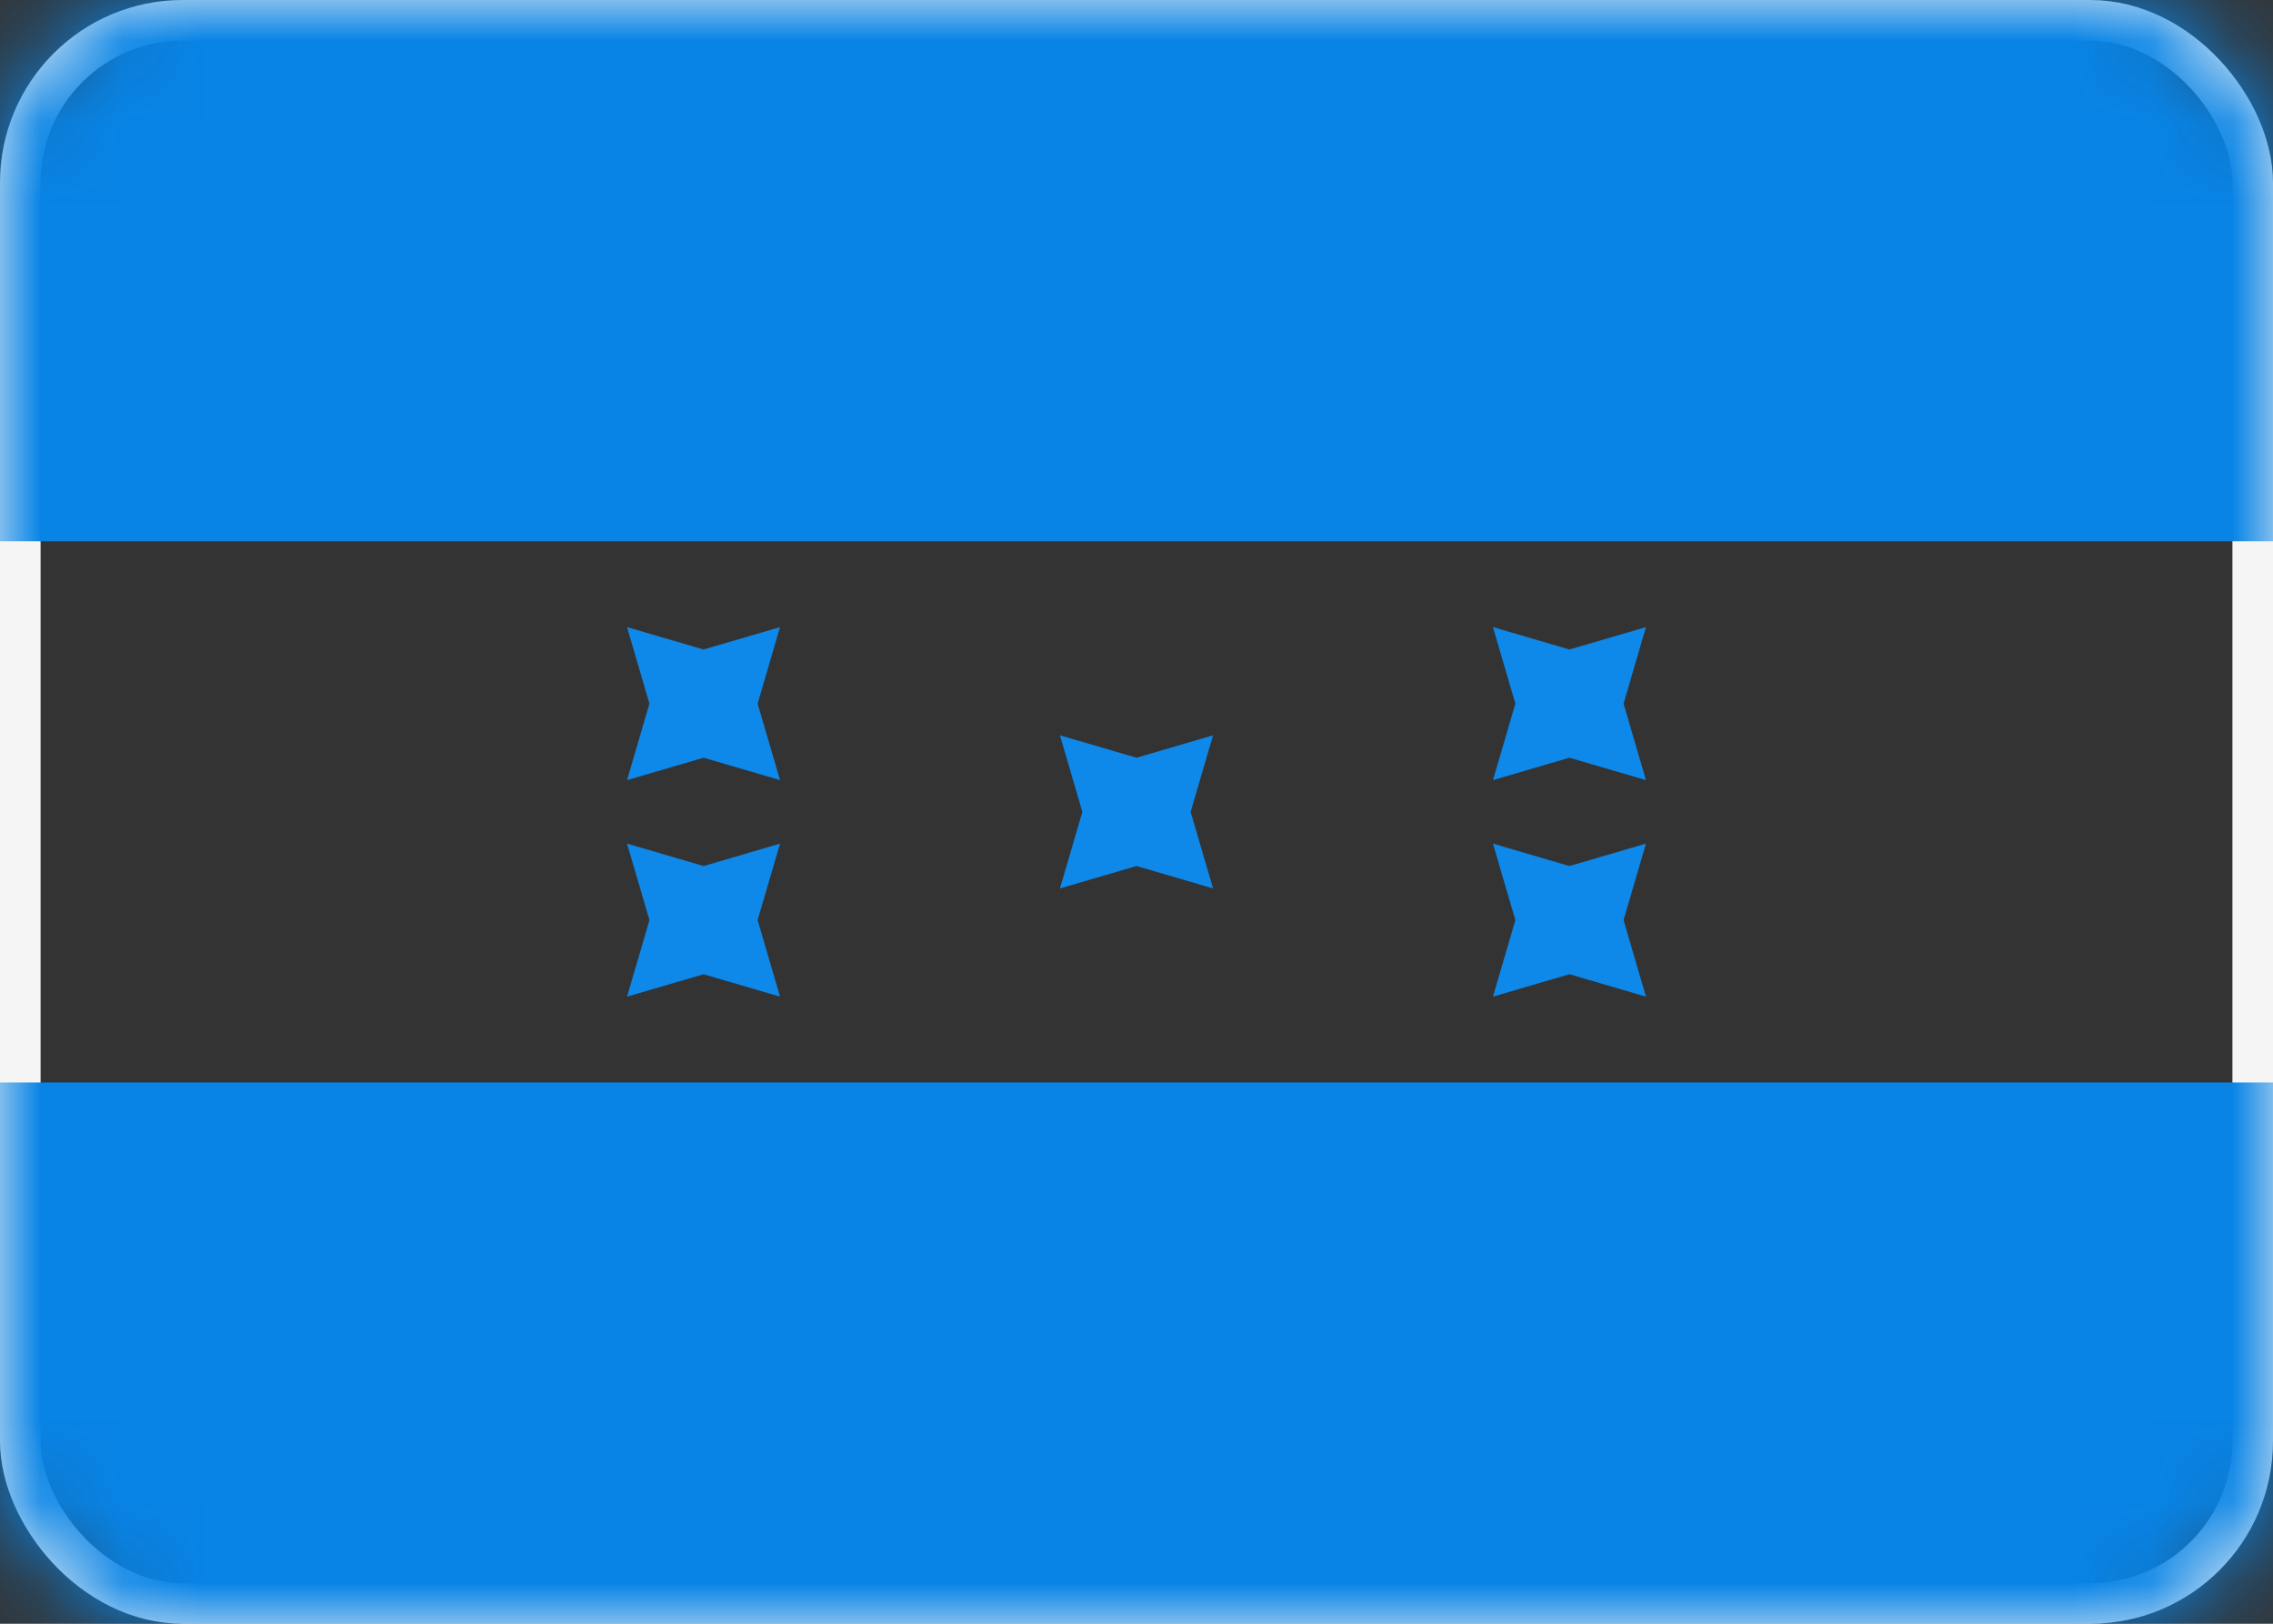
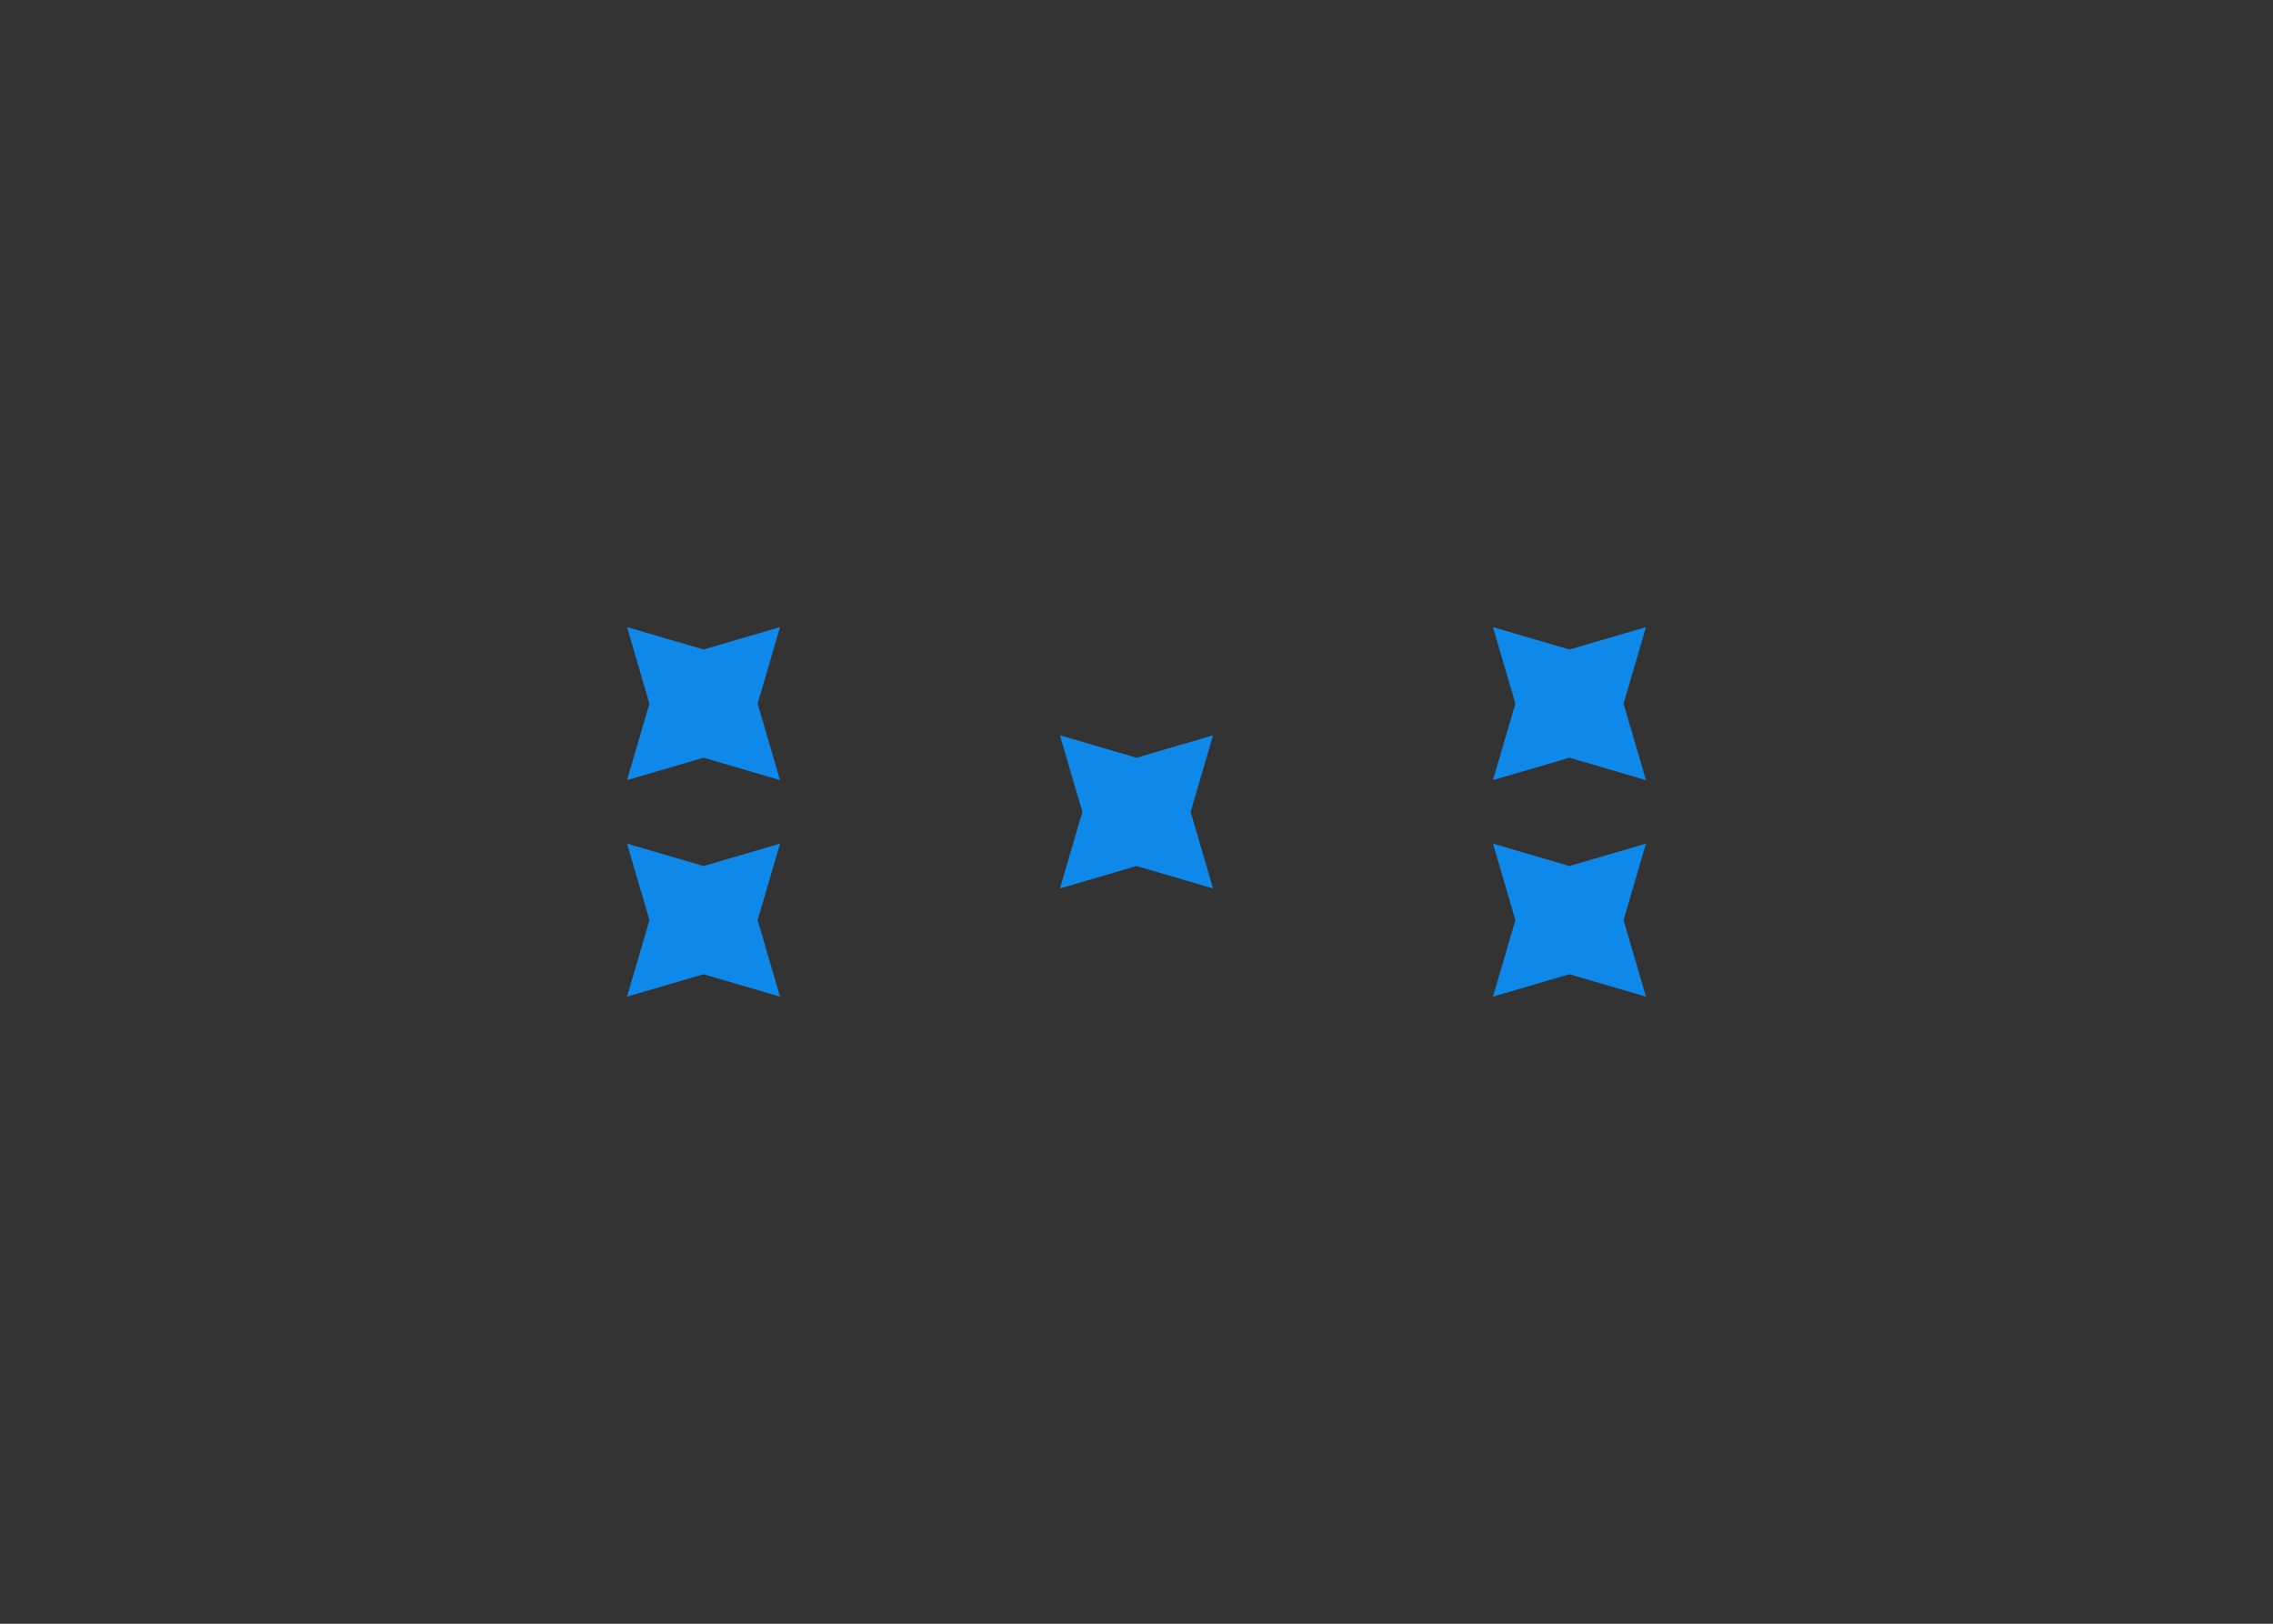
<svg xmlns="http://www.w3.org/2000/svg" xmlns:xlink="http://www.w3.org/1999/xlink" width="28" height="20" viewBox="0 0 28 20" version="1.1">
  <rect x="0" y="0" width="28" height="20" fill="#333333" stroke="none" />
  <defs>
    <rect id="path-1" x="0" y="0" width="28" height="20" rx="2" />
  </defs>
  <g id="Page-1" stroke="none" stroke-width="1" fill="none" fill-rule="evenodd">
    <g id="Flags" transform="translate(-124 -364)">
      <g id="HN" transform="translate(124 364)">
        <mask id="mask-2" fill="#fff">
          <use xlink:href="#path-1" />
        </mask>
-         <rect stroke="#F5F5F5" stroke-width=".5" x=".25" y=".25" width="27.5" height="19.5" rx="2" />
-         <path id="Rectangle-2" fill="#0884E6" mask="url(#mask-2)" d="M0 0h28v6.667H0zm0 13.333h28V20H0z" />
        <path id="Star-20" fill="#0E88E9" mask="url(#mask-2)" d="M14 10.667l-.943.276.276-.943-.276-.943.943.276.943-.276-.276.943.276.943z" />
        <path id="Star-20-Copy" fill="#0E88E9" mask="url(#mask-2)" d="M19.333 9.333l-.942.276.276-.942-.276-.943.942.276.943-.276-.276.943.276.942z" />
        <path id="Star-20-Copy-2" fill="#0E88E9" mask="url(#mask-2)" d="M19.333 12l-.942.276.276-.943-.276-.942.942.276.943-.276-.276.942.276.943z" />
        <path id="Star-20-Copy-3" fill="#0E88E9" mask="url(#mask-2)" d="M8.667 12l-.943.276.276-.943-.276-.942.943.276.942-.276-.276.942.276.943z" />
        <path id="Star-20-Copy-4" fill="#0E88E9" mask="url(#mask-2)" d="M8.667 9.333l-.943.276L8 8.667l-.276-.943.943.276.942-.276-.276.943.276.942z" />
      </g>
    </g>
  </g>
</svg>